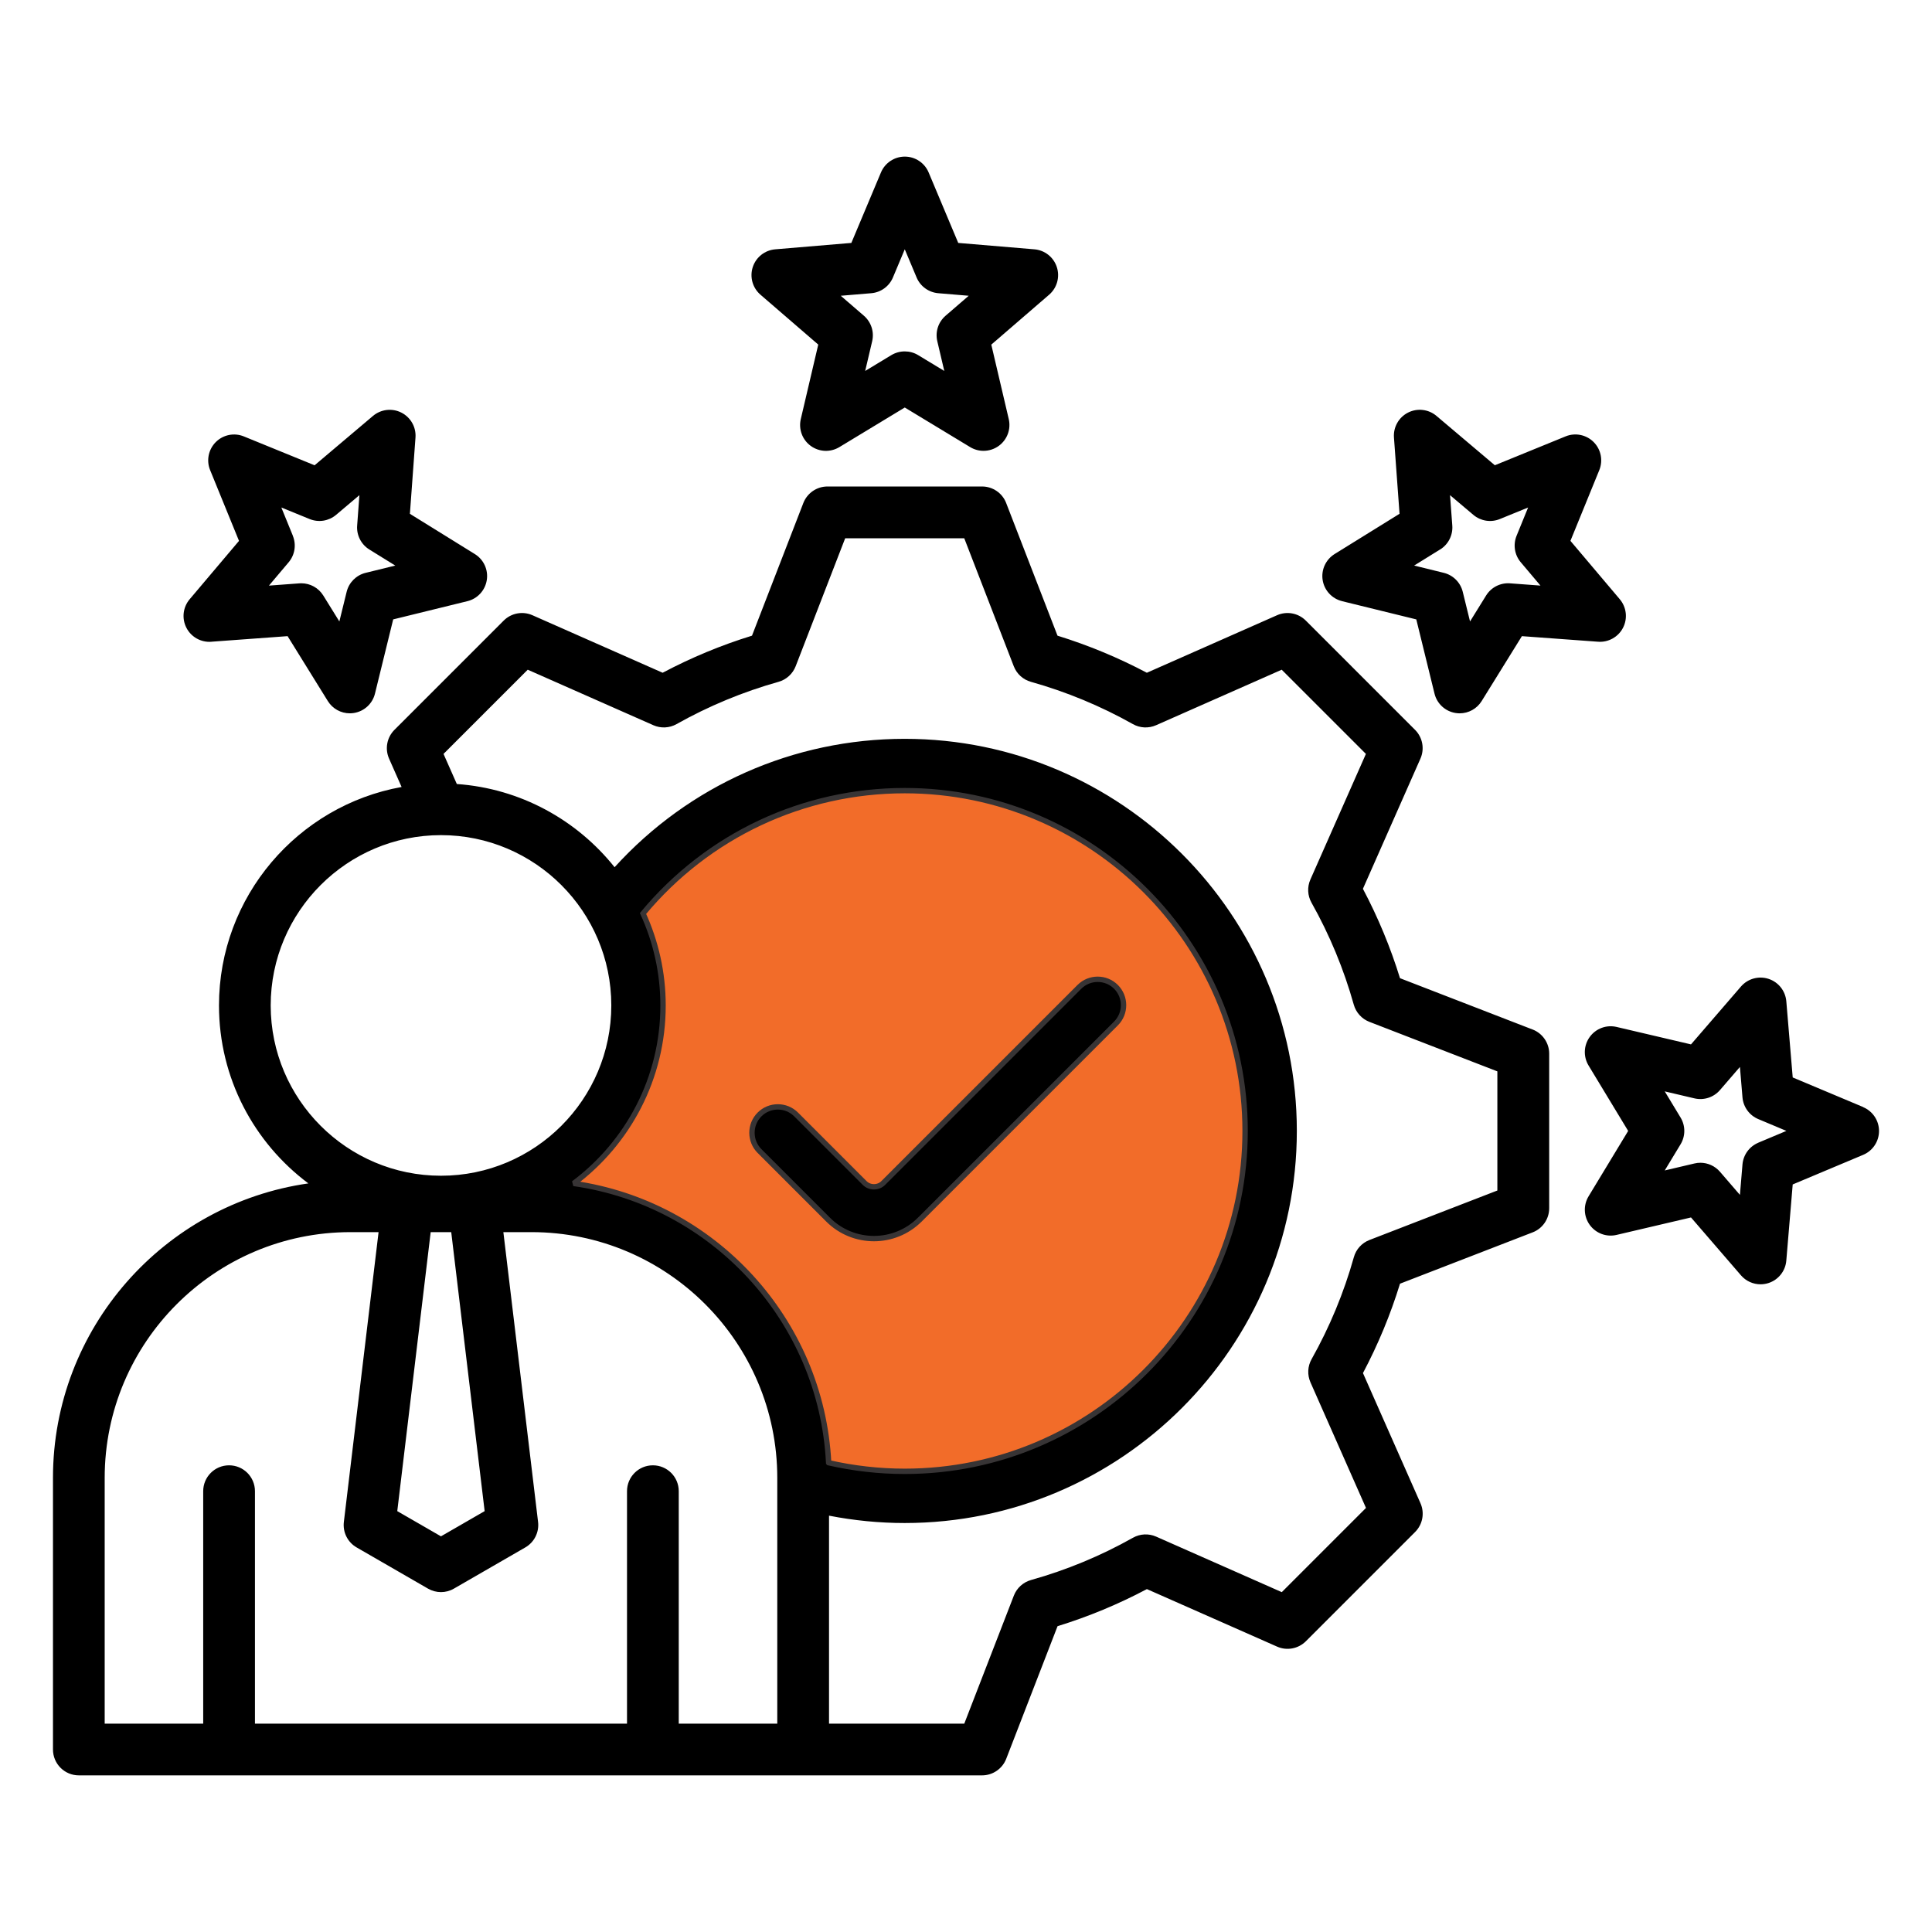
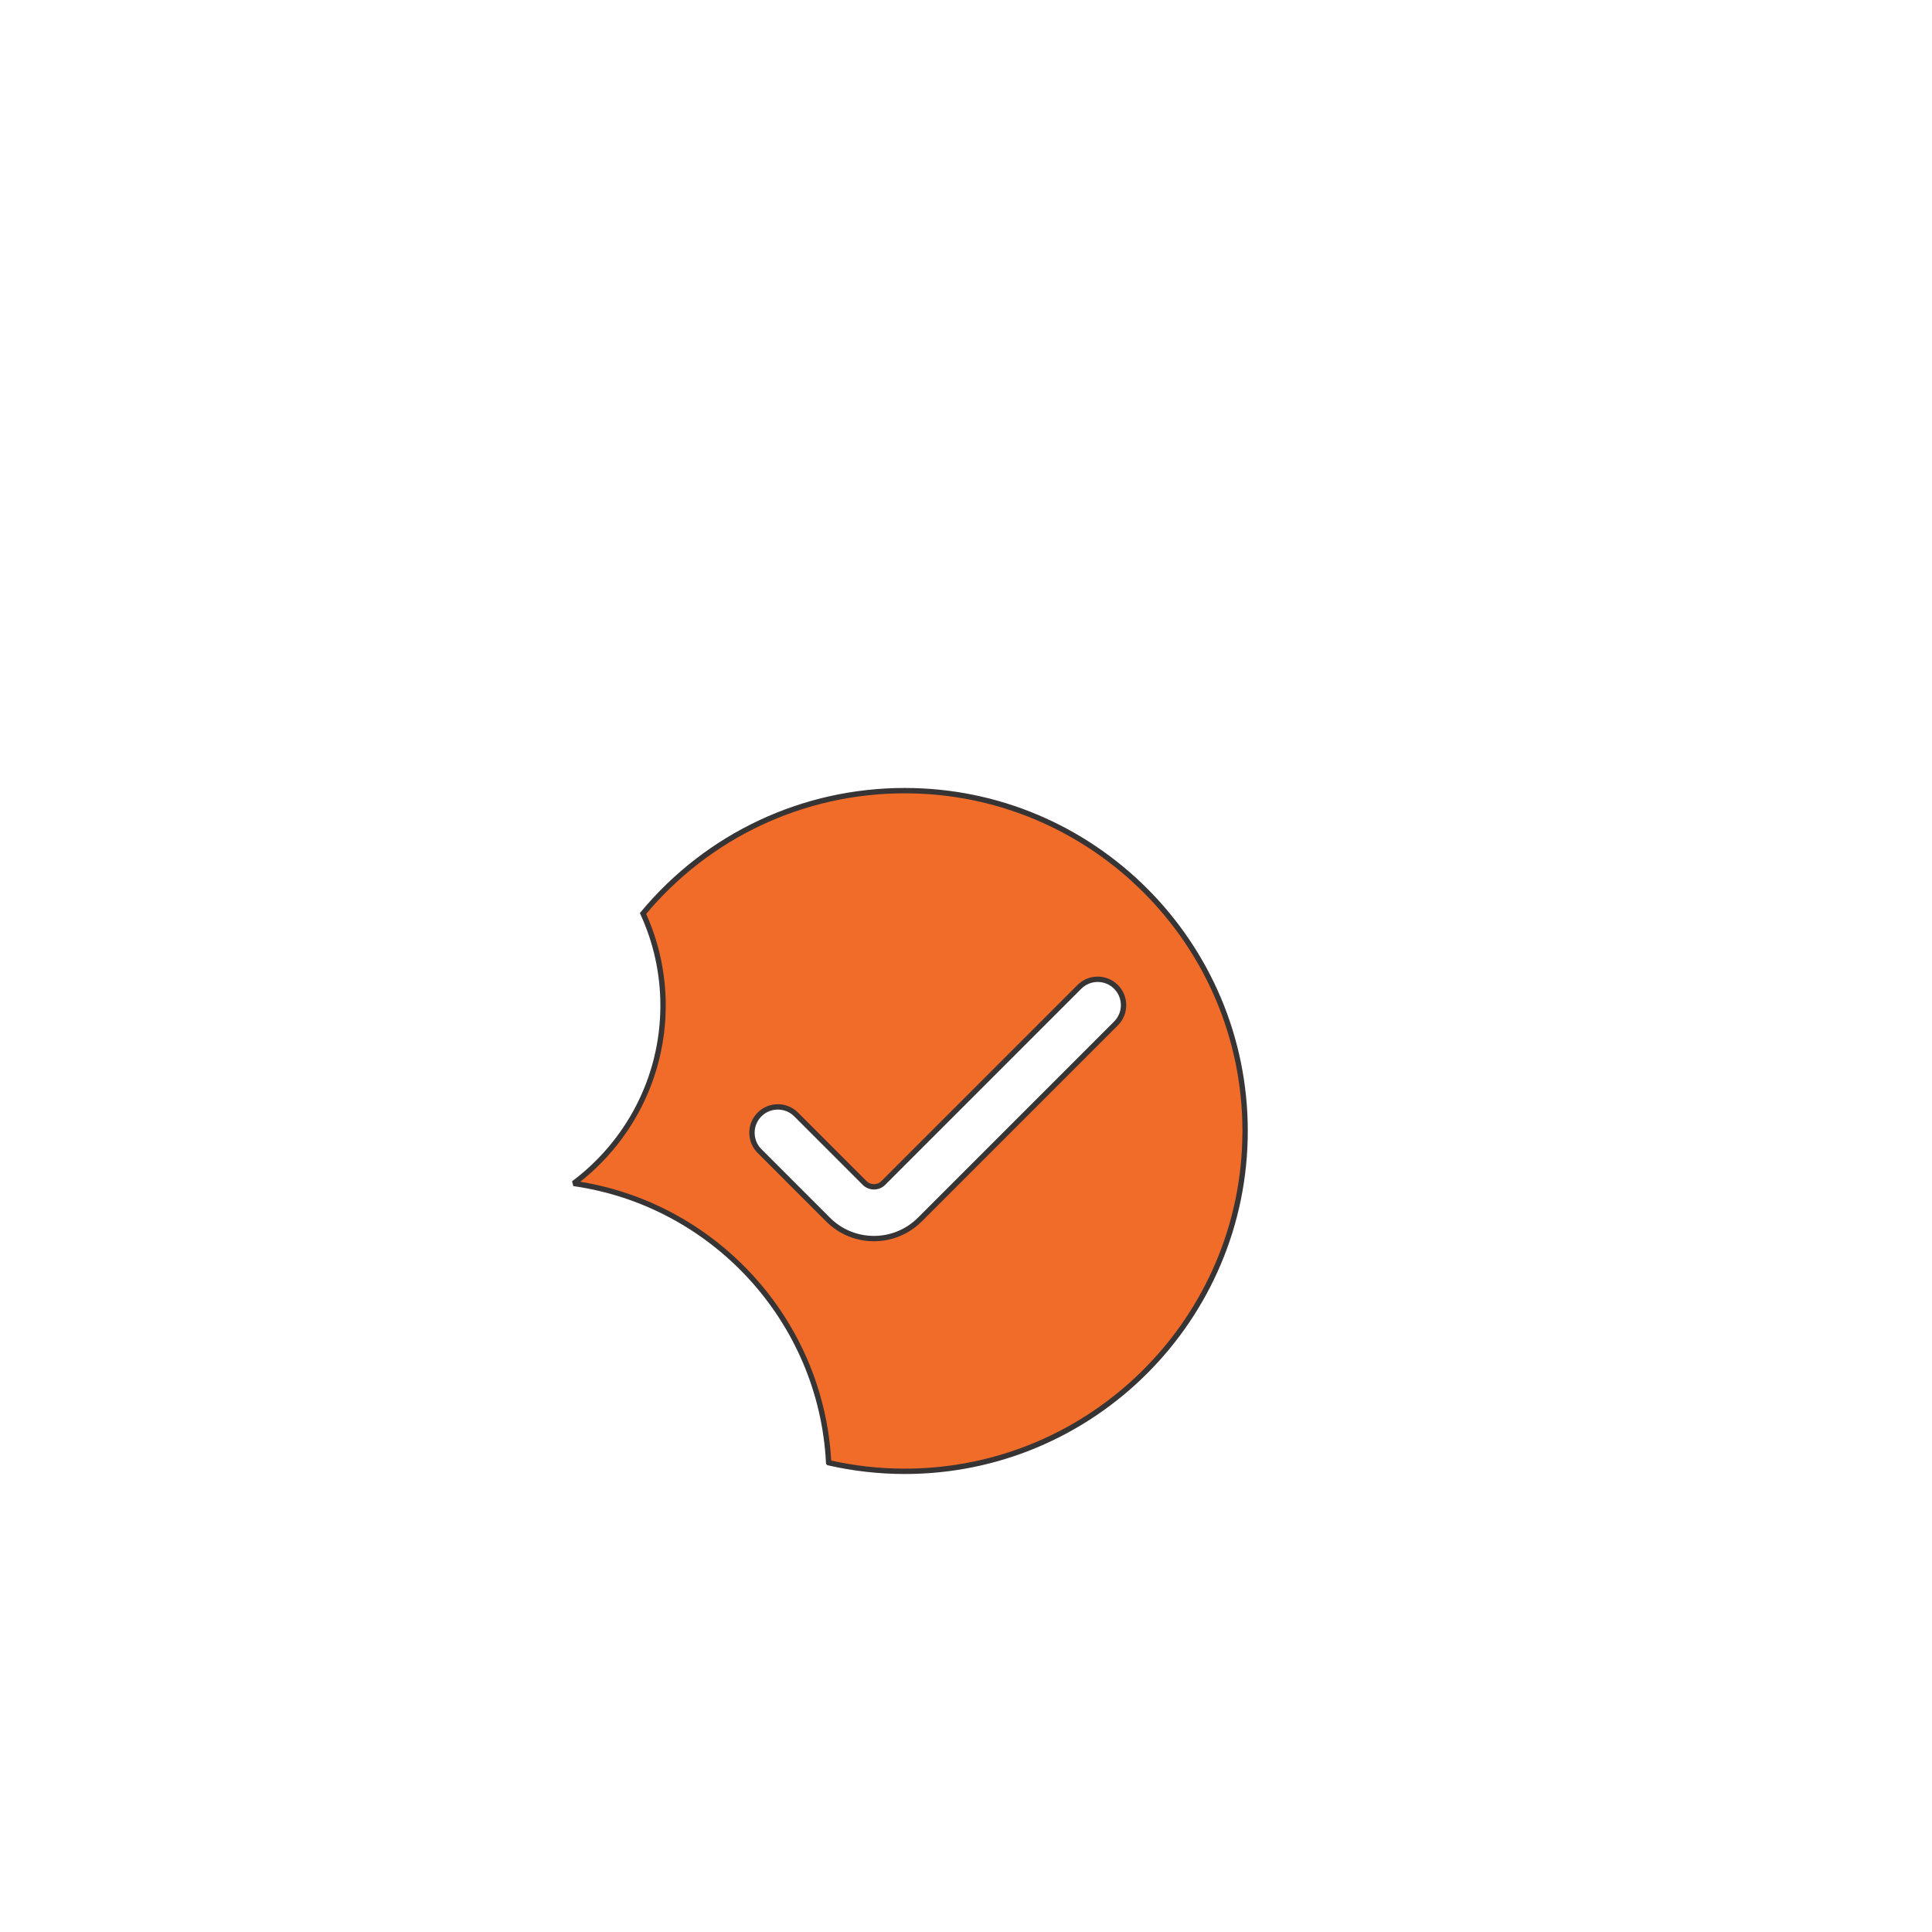
<svg xmlns="http://www.w3.org/2000/svg" xml:space="preserve" width="2.5in" height="2.5in" version="1.1" style="shape-rendering:geometricPrecision; text-rendering:geometricPrecision; image-rendering:optimizeQuality; fill-rule:evenodd; clip-rule:evenodd" viewBox="0 0 2500 2500" data-name="Layer 1">
  <defs>
    <style type="text/css">
   
    .str0 {stroke:#373435;stroke-width:6.94;stroke-miterlimit:2.613}
    .fil0 {fill:black}
    .fil1 {fill:#F26C29}
   
  </style>
  </defs>
  <g id="Layer_x0020_1">
    <g id="_1713123540432">
-       <path class="fil0" d="M1983.26 1332.22l-171.67 -66.44c-12.3,-39.84 -28.37,-78.64 -47.98,-115.66l74.43 -168.47c5.59,-12.63 2.82,-27.41 -6.94,-37.21l-141.39 -141.4c-9.76,-9.76 -24.54,-12.53 -37.22,-6.93l-168.47 74.43c-36.98,-19.56 -75.77,-35.63 -115.61,-47.98l-66.44 -171.67c-4.97,-12.91 -17.41,-21.38 -31.23,-21.38l-199.99 0c-13.82,0 -26.21,8.51 -31.23,21.38l-66.44 171.67c-39.85,12.29 -78.64,28.37 -115.61,47.98l-168.47 -74.43c-12.68,-5.6 -27.46,-2.82 -37.22,6.94l-141.39 141.39c-9.76,9.76 -12.53,24.54 -6.94,37.22l16.22 36.69c-134.17,24.16 -236.3,141.69 -236.3,282.7 0,94.14 45.49,177.84 115.66,230.27 -186.55,26.55 -330.48,187.27 -330.48,381.04l0 351.48c0,18.51 14.97,33.48 33.48,33.48l1168.76 -0c13.82,0 26.21,-8.51 31.24,-21.38l66.44 -171.67c39.84,-12.29 78.59,-28.37 115.61,-47.98l168.47 74.43c12.63,5.6 27.41,2.82 37.22,-6.93l141.39 -141.4c9.76,-9.76 12.54,-24.54 6.94,-37.21l-74.43 -168.42c19.57,-36.98 35.64,-75.72 47.93,-115.66l171.67 -66.44c12.91,-4.97 21.38,-17.41 21.38,-31.24l0 -199.99c0,-13.83 -8.52,-26.21 -21.38,-31.24l0 0.05zm-1632.98 -31.19c0,-121.5 98.87,-220.37 220.37,-220.37 121.5,0 220.37,98.87 220.37,220.37 0,121.5 -98.87,220.37 -220.37,220.37 -121.5,0 -220.37,-98.87 -220.37,-220.37zm721.99 591.7c-9.33,-184.93 -149.76,-335.74 -329.95,-361.38 70.17,-52.43 115.66,-136.13 115.66,-230.27 0,-42.48 -9.33,-82.75 -25.93,-119.06 84.04,-101.02 207.26,-158.95 338.71,-158.95 242.85,0 440.4,197.55 440.4,440.4 0,242.85 -197.55,440.4 -440.4,440.4 -33.29,0 -66.3,-3.78 -98.44,-11.09l-0.05 -0.05zm-445.13 62.66l-56.54 32.62 -56.54 -32.62 43.24 -361 26.59 0 43.24 361zm378.65 274.99l-127.48 0 0 -300.78c0,-18.51 -14.97,-33.48 -33.48,-33.48 -18.51,0 -33.48,14.97 -33.48,33.48l0 300.78 -481.44 0 0 -300.78c0,-18.51 -14.97,-33.48 -33.48,-33.48 -18.51,0 -33.48,14.97 -33.48,33.48l0 300.78 -127.48 0 0 -318c0,-175.36 142.64,-318 318,-318l36.4 0 -44.91 375.02c-1.58,13.3 4.88,26.26 16.5,32.96l92.41 53.33c5.17,2.96 10.96,4.5 16.74,4.5 5.79,0 11.57,-1.48 16.74,-4.5l92.42 -53.33c11.62,-6.7 18.08,-19.66 16.5,-32.96l-44.91 -375.02 36.44 0c175.36,0 318,142.64 318,318l0 318zm931.89 -689.9l-165.65 64.09c-9.85,3.83 -17.31,12.01 -20.14,22.2 -12.87,45.92 -31.28,90.35 -54.72,132.02 -5.17,9.19 -5.69,20.28 -1.44,29.94l71.85 162.54 -108.96 108.96 -162.59 -71.85c-9.66,-4.26 -20.76,-3.73 -29.94,1.44 -41.71,23.48 -86.15,41.9 -131.97,54.72 -10.14,2.87 -18.37,10.33 -22.19,20.14l-64.15 165.7 -175.02 -0 0 -269.11c32.14,6.27 64.91,9.52 97.96,9.52 279.78,0 507.37,-227.59 507.37,-507.37 0,-279.78 -227.59,-507.37 -507.37,-507.37 -143.93,0 -279.25,60.22 -375.44,166.13 -48.7,-61.04 -121.64,-101.84 -204.15,-107.67l-17.22 -38.94 108.96 -108.96 162.59 71.84c9.66,4.26 20.76,3.73 29.94,-1.43 41.71,-23.44 86.15,-41.85 131.97,-54.72 10.14,-2.82 18.37,-10.33 22.2,-20.14l64.09 -165.65 154.07 0 64.09 165.65c3.83,9.85 12.01,17.31 22.2,20.14 45.87,12.87 90.31,31.28 131.97,54.72 9.18,5.17 20.28,5.69 29.94,1.43l162.59 -71.84 108.96 108.96 -71.85 162.54c-4.26,9.66 -3.73,20.76 1.44,29.94 23.48,41.71 41.85,86.15 54.72,132.02 2.87,10.14 10.33,18.37 20.14,22.19l165.65 64.1 0 154.12 0.09 0zm-878.89 -1094.47l-22.58 96.29c-3.06,13.11 2.01,26.83 12.92,34.72 10.91,7.94 25.5,8.52 37.02,1.53l84.61 -51.23 84.62 51.23c5.36,3.25 11.33,4.83 17.31,4.83 6.94,0 13.82,-2.15 19.71,-6.41 10.91,-7.94 15.98,-21.62 12.91,-34.73l-22.58 -96.29 74.86 -64.62c10.19,-8.8 14.11,-22.87 9.95,-35.69 -4.16,-12.82 -15.59,-21.91 -29.04,-23.01l-98.54 -8.28 -38.31 -91.17c-5.21,-12.44 -17.41,-20.52 -30.85,-20.52 -13.44,0 -25.64,8.08 -30.85,20.52l-38.31 91.17 -98.54 8.28c-13.44,1.15 -24.87,10.19 -29.04,23.01 -4.16,12.82 -0.24,26.88 9.95,35.69l74.86 64.62 -0.09 0.05zm68.59 -66.59c12.44,-1.05 23.25,-8.89 28.08,-20.37l15.31 -36.45 15.31 36.45c4.83,11.48 15.64,19.32 28.08,20.37l39.37 3.3 -29.94 25.83c-9.43,8.13 -13.59,20.85 -10.72,33l9.04 38.46 -33.82 -20.47c-5.31,-3.25 -11.33,-4.83 -17.36,-4.83 -6.03,0 -12,1.63 -17.36,4.83l-33.82 20.47 9.04 -38.46c2.87,-12.15 -1.29,-24.83 -10.71,-33l-29.94 -25.83 39.37 -3.3 0.09 0zm-853.87 450.97l98.63 -7.22 52.09 84.04c6.17,9.95 16.98,15.83 28.46,15.83 1.72,0 3.49,-0.14 5.26,-0.43 13.3,-2.11 24.06,-12.01 27.26,-25.07l23.58 -96.05 96.05 -23.58c13.11,-3.2 22.96,-13.97 25.06,-27.26 2.11,-13.3 -3.97,-26.59 -15.45,-33.68l-84.04 -52.09 7.22 -98.63c1.01,-13.44 -6.17,-26.17 -18.18,-32.29 -12,-6.12 -26.5,-4.45 -36.83,4.26l-75.53 63.86 -91.55 -37.36c-12.48,-5.12 -26.79,-2.2 -36.31,7.32 -9.52,9.52 -12.44,23.87 -7.32,36.31l37.36 91.55 -63.85 75.53c-8.71,10.28 -10.38,24.83 -4.26,36.83 6.12,12.01 18.85,19.18 32.29,18.18l0.05 -0.05zm105.47 -137.09l-14.92 -36.59 36.59 14.93c11.57,4.74 24.73,2.63 34.25,-5.41l30.18 -25.5 -2.92 39.41c-0.91,12.44 5.17,24.35 15.74,30.9l33.58 20.81 -38.37 9.42c-12.1,2.96 -21.57,12.44 -24.54,24.54l-9.43 38.36 -20.81 -33.58c-6.12,-9.9 -16.93,-15.83 -28.46,-15.83 -0.81,0 -1.63,0 -2.44,0.1l-39.41 2.92 25.5 -30.19c8.04,-9.52 10.14,-22.72 5.41,-34.25l0.05 -0.05zm2031.96 739.22l-91.17 -38.31 -8.28 -98.54c-1.15,-13.44 -10.19,-24.87 -23.01,-29.04 -12.82,-4.16 -26.88,-0.24 -35.69,9.95l-64.62 74.86 -96.29 -22.57c-13.15,-3.11 -26.83,2.01 -34.73,12.91 -7.94,10.91 -8.51,25.5 -1.53,37.02l51.23 84.62 -51.23 84.61c-6.98,11.53 -6.36,26.12 1.53,37.02 7.94,10.91 21.57,16.02 34.73,12.91l96.29 -22.57 64.62 74.86c6.46,7.51 15.78,11.63 25.35,11.63 3.44,0 6.93,-0.53 10.33,-1.63 12.82,-4.16 21.91,-15.59 23.01,-29.04l8.28 -98.54 91.17 -38.31c12.44,-5.21 20.52,-17.41 20.52,-30.85 0,-13.44 -8.08,-25.64 -20.52,-30.85l0 -0.14zm-135.8 46.21c-11.48,4.83 -19.33,15.64 -20.38,28.08l-3.3 39.37 -25.83 -29.94c-6.46,-7.46 -15.74,-11.62 -25.35,-11.62 -2.53,0 -5.12,0.28 -7.65,0.91l-38.46 9.04 20.47 -33.82c6.46,-10.67 6.46,-24.01 0,-34.68l-20.47 -33.82 38.46 9.04c12.15,2.87 24.82,-1.29 33,-10.72l25.83 -29.94 3.3 39.37c1.05,12.44 8.9,23.24 20.38,28.08l36.45 15.3 -36.45 15.31 0 0.05zm-538.51 -700.81l96.05 23.58 23.58 96.05c3.2,13.11 13.96,22.96 27.26,25.07 1.77,0.29 3.49,0.43 5.26,0.43 11.48,0 22.29,-5.88 28.46,-15.83l52.09 -84.04 98.63 7.22c13.35,1 26.17,-6.17 32.29,-18.18 6.12,-12 4.45,-26.5 -4.26,-36.83l-63.85 -75.53 37.35 -91.55c5.07,-12.49 2.2,-26.79 -7.32,-36.31 -9.52,-9.52 -23.87,-12.44 -36.3,-7.32l-91.55 37.36 -75.53 -63.86c-10.29,-8.7 -24.83,-10.38 -36.83,-4.26 -12,6.12 -19.18,18.85 -18.17,32.29l7.22 98.63 -84.04 52.09c-11.43,7.13 -17.56,20.38 -15.45,33.68 2.11,13.3 12,24.06 25.06,27.26l0.05 0.05zm126.9 -66.87c10.57,-6.56 16.65,-18.46 15.74,-30.9l-2.92 -39.41 30.18 25.5c9.52,8.04 22.72,10.14 34.25,5.41l36.59 -14.93 -14.92 36.59c-4.69,11.53 -2.63,24.73 5.41,34.25l25.5 30.19 -39.42 -2.92c-12.44,-0.91 -24.35,5.17 -30.9,15.74l-20.81 33.58 -9.43 -38.36c-2.96,-12.1 -12.44,-21.57 -24.54,-24.54l-38.36 -9.42 33.58 -20.81 0.05 0.05zm-673.35 867.12c-16.36,16.36 -37.83,24.54 -59.31,24.54 -21.48,0 -42.95,-8.18 -59.31,-24.54l-88.73 -88.73c-13.06,-13.06 -13.06,-34.3 0,-47.35 13.06,-13.06 34.3,-13.06 47.35,0l88.73 88.73c6.5,6.5 17.46,6.5 23.96,0l253.85 -253.85c13.06,-13.06 34.3,-13.06 47.35,0 13.06,13.06 13.06,34.3 0,47.36l-253.85 253.85 -0.05 0z" />
      <path class="fil1 str0" d="M1170.76 1903.88c242.85,0 440.4,-197.55 440.4,-440.4 0,-242.85 -197.55,-440.4 -440.4,-440.4 -131.44,0 -254.67,57.93 -338.71,158.95 16.6,36.31 25.93,76.58 25.93,119.06 0,94.13 -45.49,177.84 -115.66,230.27 180.19,25.64 320.63,176.46 329.95,361.38l0.05 0.05c32.14,7.32 65.15,11.09 98.44,11.09zm273.32 -579.54l-253.85 253.85 -0.05 0c-16.36,16.36 -37.84,24.54 -59.31,24.54 -21.48,0 -42.95,-8.18 -59.31,-24.54l-88.73 -88.73c-13.06,-13.06 -13.06,-34.3 0,-47.35 13.06,-13.06 34.3,-13.06 47.35,0l88.73 88.73c6.5,6.5 17.46,6.5 23.96,0l253.85 -253.85c13.06,-13.06 34.3,-13.06 47.35,0 13.06,13.06 13.06,34.3 0,47.36z" />
    </g>
  </g>
</svg>